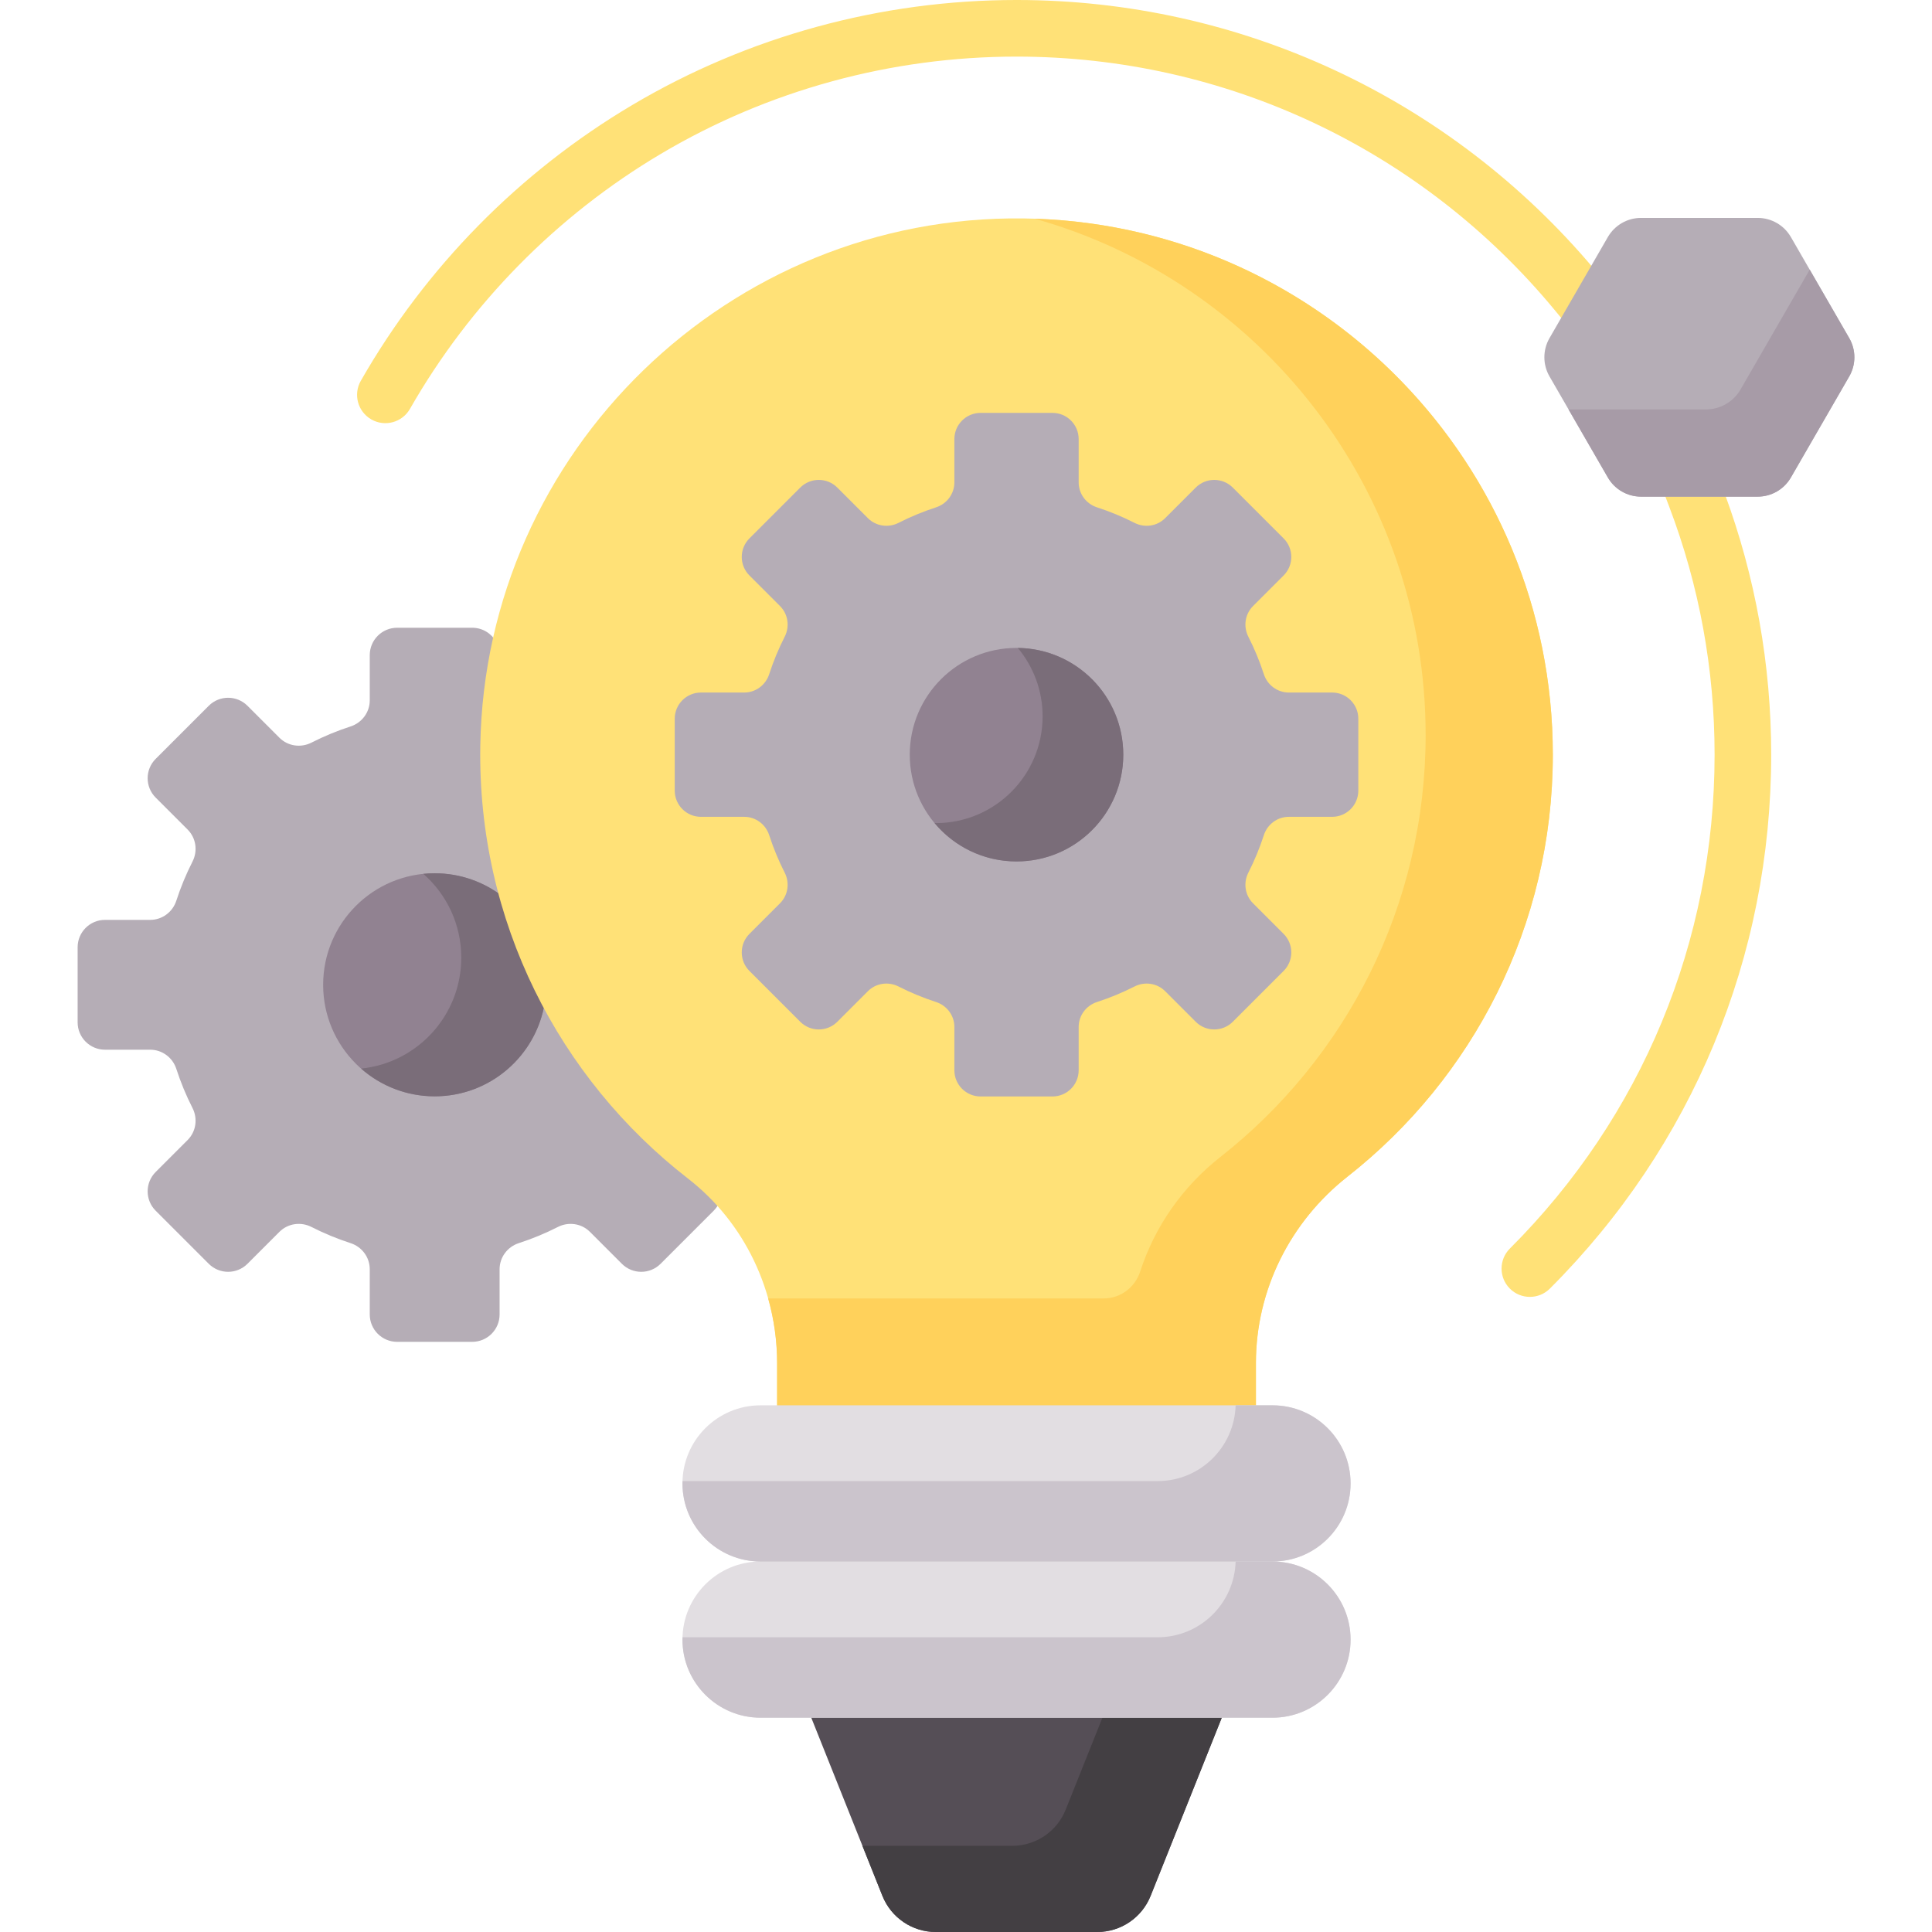
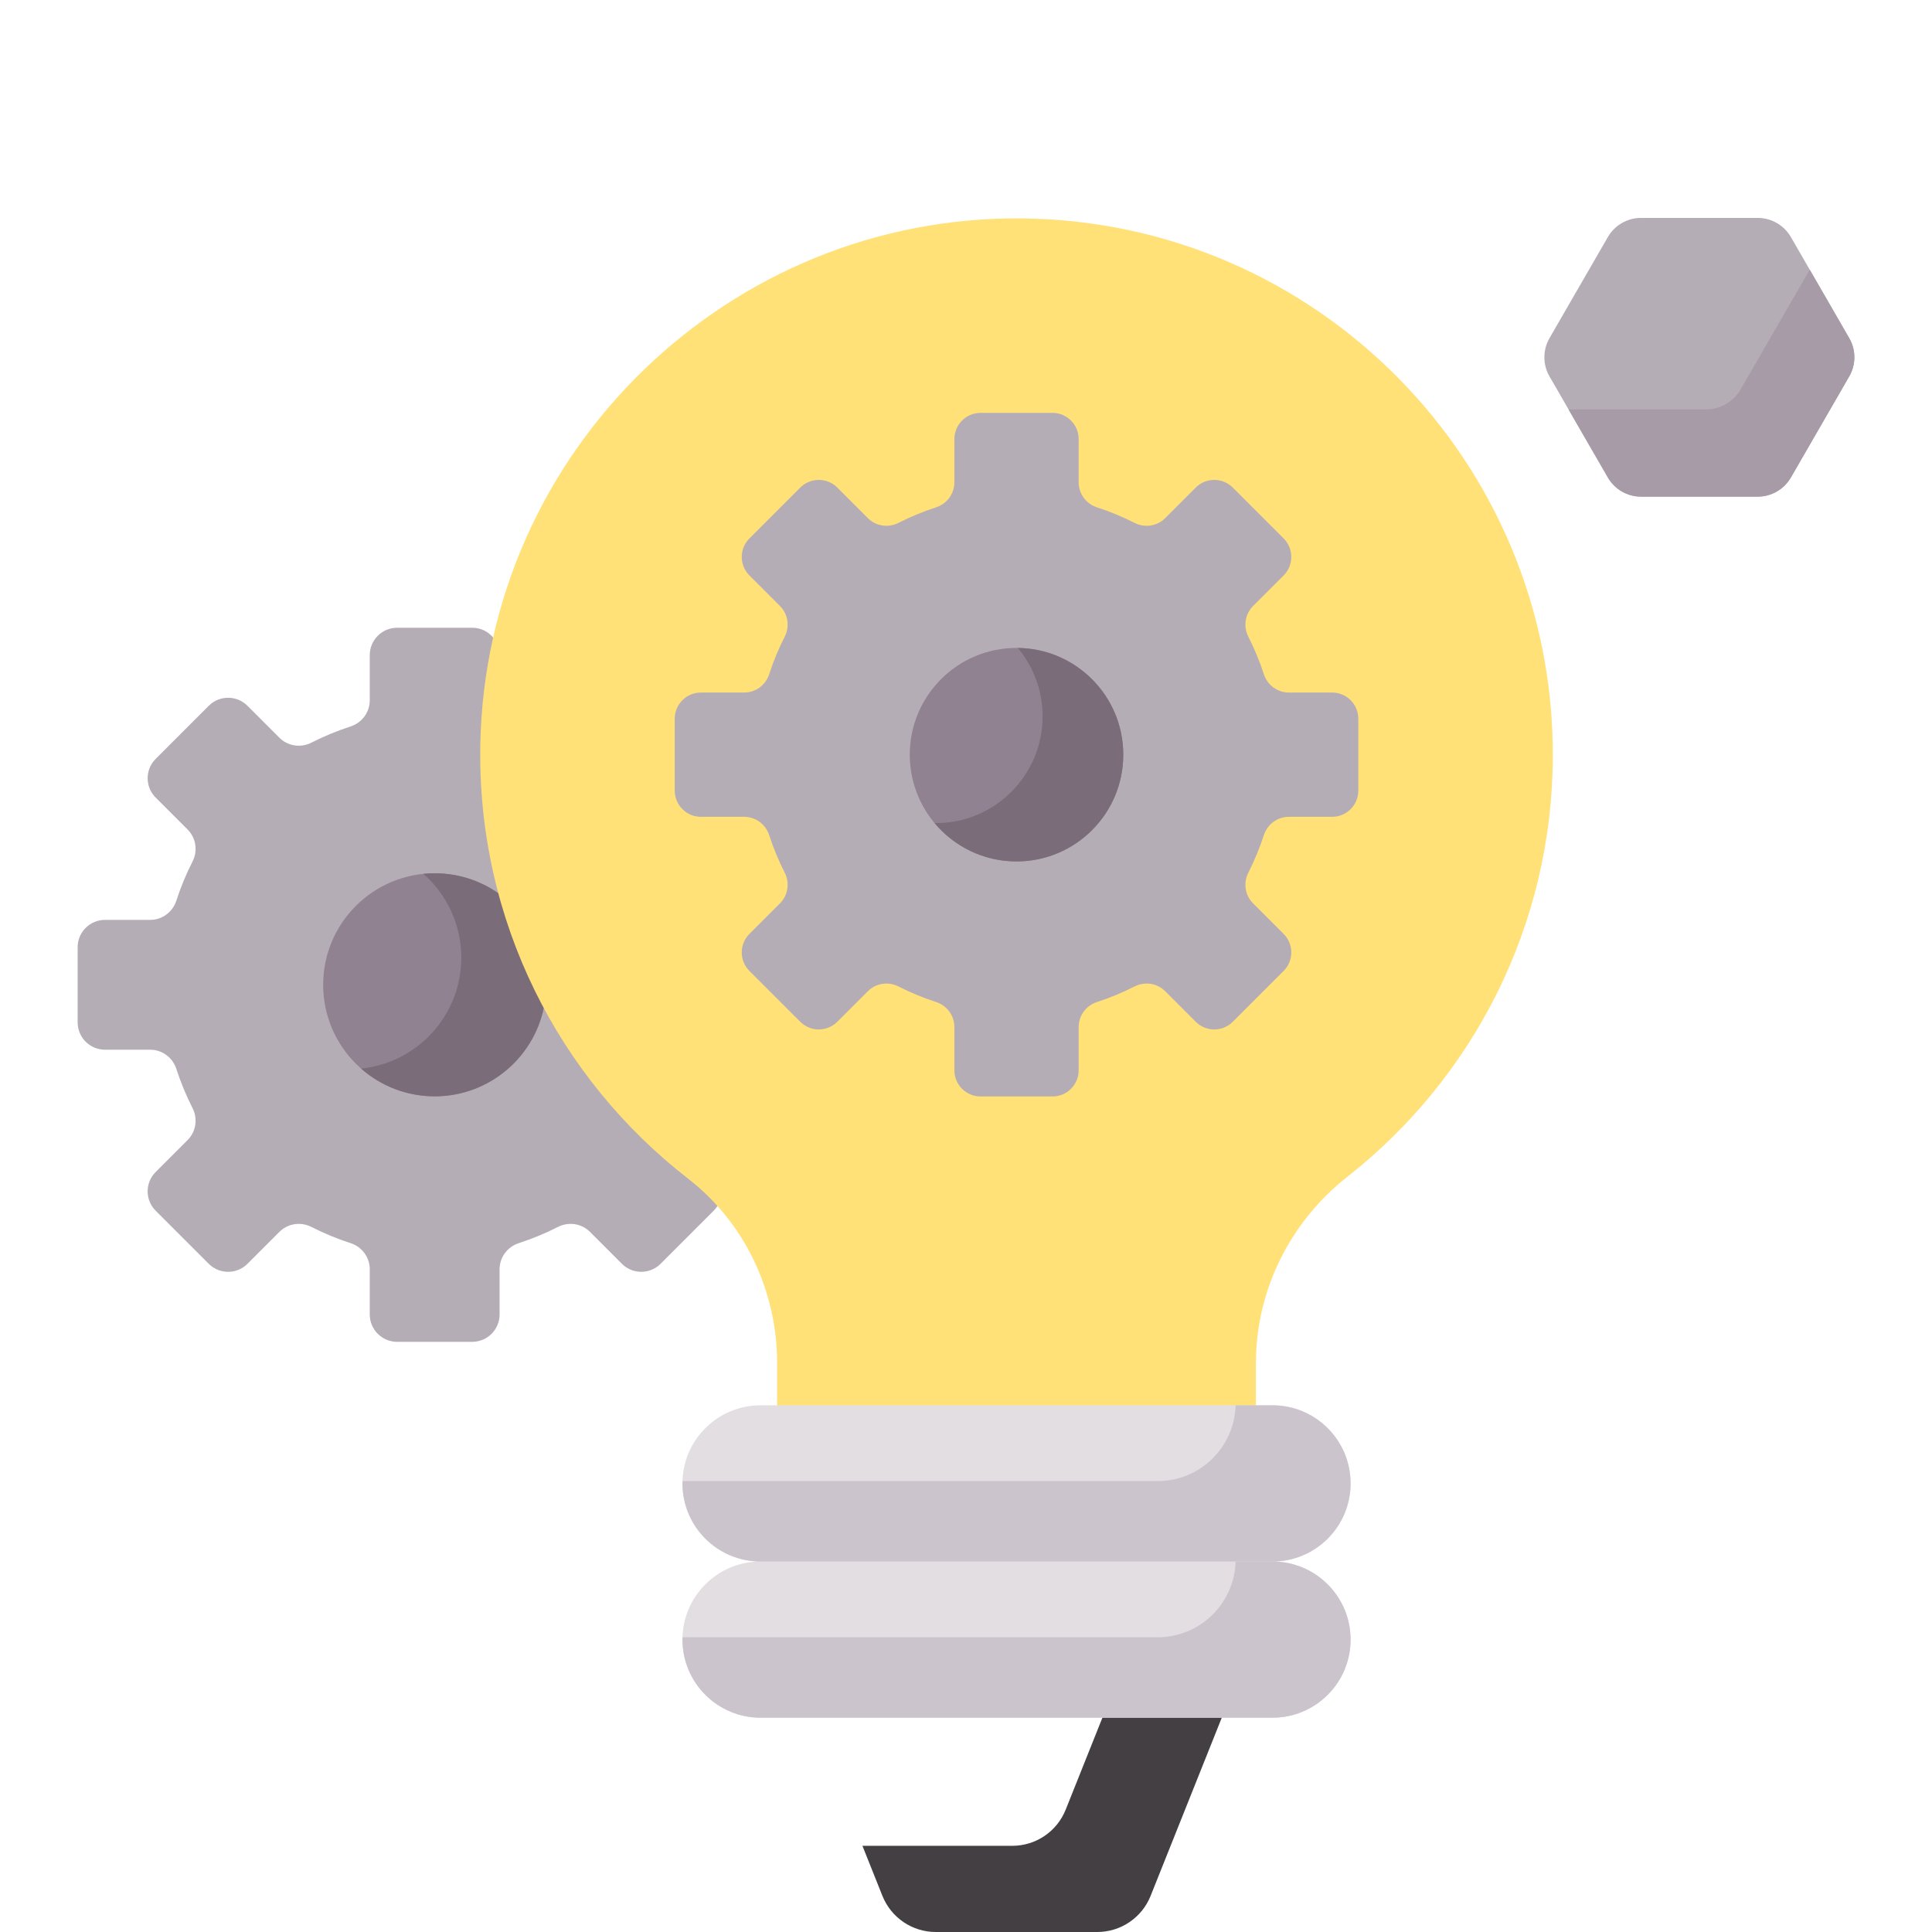
<svg xmlns="http://www.w3.org/2000/svg" id="Capa_1" enable-background="new 0 0 512 512" viewBox="0 0 512 512">
  <g>
    <g>
      <g>
        <g>
          <g>
            <g>
              <path d="m182.938 311.52c-35.496-27.552-55.411-69.107-54.636-114.012.16-9.323 1.232-18.502 3.166-27.438-1.242-2.212-3.608-3.709-6.325-3.709h-19.899c-4.006 0-7.254 3.248-7.254 7.254v11.98c0 3.169-2.068 5.94-5.082 6.919-3.588 1.164-7.054 2.601-10.37 4.289-2.826 1.438-6.248.945-8.49-1.298l-8.466-8.466c-2.833-2.833-7.426-2.833-10.259 0l-14.071 14.07c-2.833 2.833-2.833 7.426 0 10.259l8.466 8.466c2.242 2.242 2.736 5.664 1.298 8.49-1.688 3.316-3.124 6.782-4.289 10.37-.978 3.015-3.749 5.082-6.919 5.082h-11.98c-4.006 0-7.254 3.248-7.254 7.254v19.899c0 4.006 3.248 7.254 7.254 7.254h11.98c3.169 0 5.941 2.068 6.919 5.082 1.165 3.588 2.601 7.054 4.289 10.37 1.438 2.826.945 6.248-1.298 8.49l-8.466 8.466c-2.833 2.833-2.833 7.426 0 10.259l14.071 14.07c2.833 2.833 7.426 2.833 10.259 0l8.466-8.466c2.242-2.242 5.664-2.736 8.49-1.298 3.316 1.688 6.782 3.124 10.37 4.289 3.015.978 5.082 3.749 5.082 6.919v11.98c0 4.006 3.248 7.254 7.254 7.254h19.899c4.006 0 7.254-3.248 7.254-7.254v-11.98c0-3.169 2.068-5.94 5.082-6.919 3.588-1.164 7.054-2.601 10.37-4.289 2.826-1.438 6.248-.945 8.49 1.298l8.466 8.466c2.833 2.833 7.426 2.833 10.259 0l14.071-14.071c.651-.651 1.145-1.396 1.496-2.19-2.346-2.587-4.915-4.982-7.693-7.139z" fill="#b5adb6" />
            </g>
            <g>
              <path d="m133.306 237.635c-5.004-3.888-11.285-6.209-18.113-6.209-16.323 0-29.555 13.232-29.555 29.555s13.232 29.555 29.555 29.555c14.724 0 26.928-10.768 29.179-24.857-4.683-8.899-8.395-18.29-11.066-28.044z" fill="#918291" />
            </g>
            <g>
              <path d="m133.306 237.635c-5.004-3.888-11.285-6.209-18.113-6.209-1.015 0-2.017.052-3.005.151 6.161 5.417 10.055 13.351 10.055 22.2 0 15.308-11.638 27.898-26.55 29.404 5.205 4.575 12.026 7.356 19.5 7.356 14.724 0 26.928-10.768 29.179-24.857-4.683-8.9-8.395-18.291-11.066-28.045z" fill="#7a6d79" />
            </g>
          </g>
          <g>
-             <path d="m214.589 454.194 19.262 48.227c2.31 5.785 7.911 9.579 14.14 9.579h42.795c6.229 0 11.83-3.794 14.14-9.579l19.262-48.227z" fill="#554e56" />
-           </g>
+             </g>
          <g>
            <path d="m292.557 454.194-10.14 25.387c-2.31 5.785-7.911 9.579-14.14 9.579h-39.723l5.296 13.261c2.31 5.785 7.911 9.579 14.14 9.579h42.795c6.229 0 11.83-3.794 14.14-9.579l19.262-48.227z" fill="#433f43" />
          </g>
          <g>
            <path d="m271.149 57.884c-77.902-.945-142.521 61.71-143.863 139.607-.804 46.701 20.924 88.358 55.03 114.831 15.056 11.686 23.63 29.865 23.63 48.924v12.194h126.886v-12.211c0-19.35 9.079-37.471 24.294-49.426 33.115-26.019 54.387-66.425 54.387-111.806 0-77.905-62.682-141.17-140.364-142.113z" fill="#ffe177" />
          </g>
          <g>
-             <path d="m274.213 57.96c59.773 16.795 103.597 71.695 103.597 136.835 0 45.38-21.272 85.787-54.387 111.806-10.052 7.898-17.409 18.49-21.251 30.347-1.372 4.235-5.245 7.154-9.697 7.154h-88.903c1.556 5.524 2.372 11.291 2.372 17.144v12.194h126.886v-12.211c0-19.35 9.079-37.471 24.294-49.426 33.115-26.019 54.387-66.425 54.387-111.806.002-76.877-61.039-139.492-137.298-142.037z" fill="#ffd15b" />
-           </g>
+             </g>
          <g>
            <g>
              <path d="m337.222 413.817c11.43 0 20.696-9.266 20.696-20.696s-9.266-20.696-20.696-20.696h-135.667c-11.43 0-20.696 9.266-20.696 20.696s9.266 20.696 20.696 20.696c-11.43 0-20.696 9.266-20.696 20.696s9.266 20.696 20.696 20.696h135.667c11.43 0 20.696-9.266 20.696-20.696s-9.266-20.696-20.696-20.696z" fill="#e2dee2" />
            </g>
          </g>
          <g>
            <path d="m337.222 372.425h-9.764c-.331 11.14-9.444 20.075-20.665 20.075h-125.902c-.006.208-.031.411-.031.621 0 11.43 9.266 20.696 20.696 20.696h135.667c11.43 0 20.696-9.266 20.696-20.696s-9.267-20.696-20.697-20.696z" fill="#cbc4cc" />
          </g>
          <g>
            <g>
              <path d="m353.024 183.529h-11.468c-3.034 0-5.687-1.979-6.623-4.865-1.115-3.435-2.49-6.752-4.106-9.927-1.377-2.705-.904-5.981 1.242-8.128l8.104-8.104c2.712-2.712 2.712-7.109 0-9.821l-13.47-13.47c-2.712-2.712-7.109-2.712-9.821 0l-8.104 8.104c-2.147 2.147-5.423 2.619-8.128 1.242-3.175-1.616-6.492-2.991-9.927-4.106-2.886-.936-4.865-3.589-4.865-6.623v-11.468c0-3.835-3.109-6.944-6.944-6.944h-19.049c-3.835 0-6.944 3.109-6.944 6.944v11.468c0 3.034-1.979 5.687-4.865 6.623-3.435 1.115-6.753 2.49-9.927 4.106-2.705 1.377-5.981.904-8.128-1.242l-8.104-8.104c-2.712-2.712-7.109-2.712-9.821 0l-13.47 13.47c-2.712 2.712-2.712 7.109 0 9.821l8.104 8.104c2.147 2.147 2.619 5.422 1.242 8.128-1.616 3.175-2.991 6.492-4.106 9.927-.936 2.886-3.589 4.865-6.623 4.865h-11.468c-3.835 0-6.944 3.109-6.944 6.944v19.049c0 3.835 3.109 6.944 6.944 6.944h11.468c3.034 0 5.687 1.979 6.623 4.865 1.115 3.435 2.49 6.753 4.106 9.927 1.377 2.705.904 5.981-1.242 8.128l-8.104 8.104c-2.712 2.712-2.712 7.109 0 9.821l13.47 13.47c2.712 2.712 7.109 2.712 9.821 0l8.104-8.104c2.147-2.147 5.423-2.619 8.128-1.242 3.175 1.616 6.492 2.991 9.927 4.106 2.886.936 4.865 3.589 4.865 6.623v11.468c0 3.835 3.109 6.944 6.944 6.944h19.049c3.835 0 6.944-3.109 6.944-6.944v-11.468c0-3.034 1.979-5.687 4.865-6.623 3.435-1.115 6.752-2.49 9.927-4.106 2.705-1.377 5.981-.904 8.128 1.242l8.104 8.104c2.712 2.712 7.109 2.712 9.821 0l13.47-13.47c2.712-2.712 2.712-7.109 0-9.821l-8.104-8.104c-2.147-2.147-2.619-5.422-1.242-8.128 1.616-3.175 2.991-6.492 4.106-9.927.936-2.886 3.589-4.865 6.623-4.865h11.468c3.835 0 6.944-3.109 6.944-6.944v-19.049c.001-3.835-3.109-6.944-6.944-6.944z" fill="#b5adb6" />
            </g>
            <g>
              <circle cx="269.389" cy="199.998" fill="#918291" r="28.293" />
            </g>
            <g>
              <path d="m269.73 171.713c4.101 4.909 6.572 11.228 6.572 18.125 0 15.626-12.667 28.293-28.293 28.293-.115 0-.227-.007-.342-.009 5.19 6.213 12.993 10.168 21.722 10.168 15.626 0 28.293-12.667 28.293-28.293 0-15.511-12.484-28.1-27.952-28.284z" fill="#7a6d79" />
            </g>
          </g>
        </g>
      </g>
      <g>
        <path d="m337.222 413.817h-9.764c-.331 11.14-9.444 20.075-20.665 20.075h-125.902c-.006.208-.031.411-.031.621 0 11.43 9.266 20.696 20.696 20.696h135.667c11.43 0 20.696-9.266 20.696-20.696s-9.267-20.696-20.697-20.696z" fill="#cbc4cc" />
      </g>
    </g>
    <g fill="#ffe177">
-       <path d="m440.966 130.612 1.393 3.665c7.98 20.991 12.026 43.103 12.026 65.721 0 49.453-19.269 95.935-54.256 130.885-2.93 2.927-2.933 7.676-.006 10.606 2.927 2.93 7.676 2.933 10.606.006 37.823-37.783 58.654-88.035 58.654-141.497 0-23.85-4.177-47.182-12.394-69.386z" />
-       <path d="m414.409 85.066 7.989-13.836c-38.141-45.283-93.802-71.23-153.009-71.23-35.919 0-71.149 9.633-101.879 27.859-29.831 17.692-54.691 42.957-71.892 73.062v.001c-2.055 3.596-.805 8.177 2.791 10.232 3.596 2.055 8.178.805 10.233-2.791 15.916-27.856 38.918-51.232 66.52-67.602 28.415-16.853 60.998-25.761 94.227-25.761 55.295 0 107.258 24.457 142.563 67.099z" />
-     </g>
+       </g>
    <g>
      <path d="m465.813 57.747h-30.925c-3.627 0-6.978 1.935-8.791 5.075l-15.462 26.782c-1.813 3.141-1.813 7.01 0 10.151l15.462 26.782c1.813 3.141 5.164 5.075 8.791 5.075h30.925c3.627 0 6.978-1.935 8.791-5.075l15.462-26.782c1.813-3.141 1.813-7.01 0-10.151l-15.462-26.782c-1.813-3.14-5.164-5.075-8.791-5.075z" fill="#b5adb6" />
    </g>
    <g>
      <path d="m490.066 89.604-10.474-18.141-18.324 31.738c-1.894 3.28-5.394 5.301-9.182 5.301h-36.402l10.413 18.035c1.813 3.141 5.164 5.075 8.791 5.075h30.925c3.627 0 6.978-1.935 8.791-5.075l15.462-26.781c1.814-3.142 1.814-7.011 0-10.152z" fill="#a79ba7" />
    </g>
  </g>
  <g />
  <g />
  <g />
  <g />
  <g />
  <g />
  <g />
  <g />
  <g />
  <g />
  <g />
  <g />
  <g />
  <g />
  <g />
</svg>